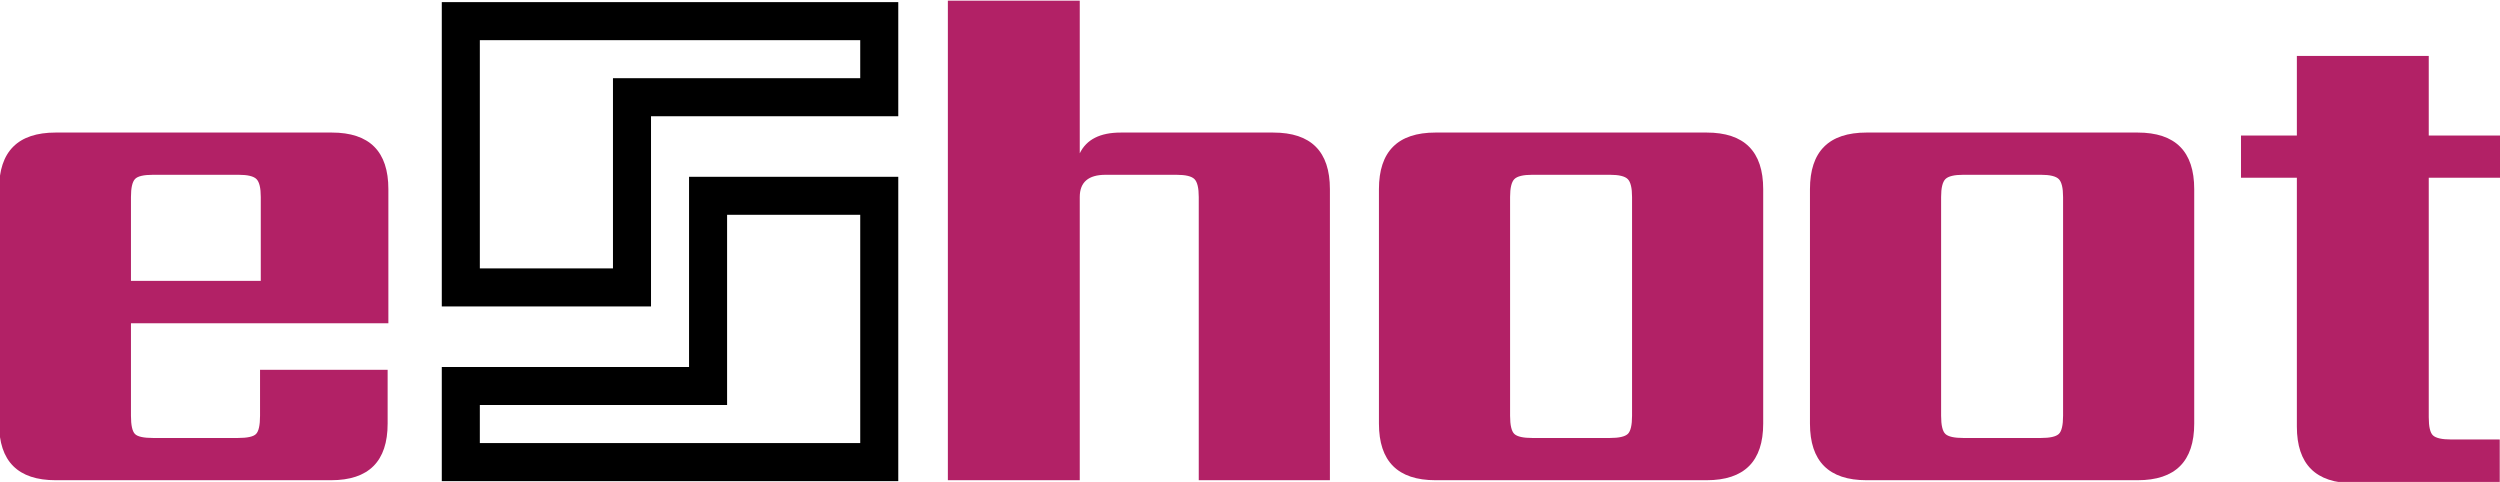
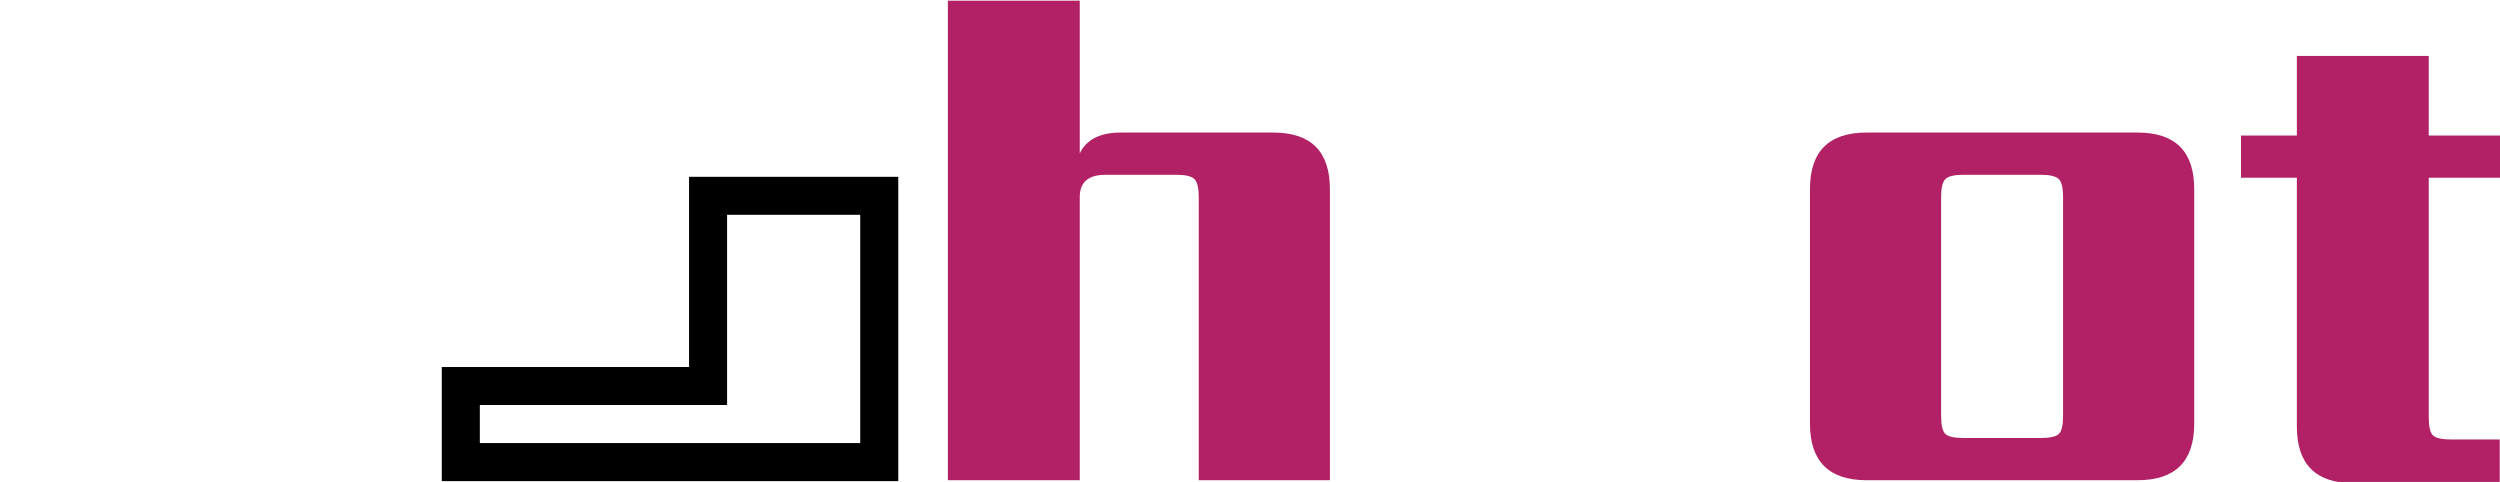
<svg xmlns="http://www.w3.org/2000/svg" version="1.1" width="830" height="160" viewBox="404 79 830 160" xml:space="preserve">
  <desc>Created with Fabric.js 5.2.4</desc>
  <defs>
</defs>
  <rect x="0" y="0" width="100%" height="100%" fill="transparent" />
  <g transform="matrix(0 0 0 0 0 0)" id="d3bc5102-e832-4e3c-b085-08add03198cb">
</g>
  <g transform="matrix(1 0 0 1 415 80)" id="7dacedf8-38bc-4373-b28f-8b4599f82888">
    <rect style="stroke: none; stroke-width: 1; stroke-dasharray: none; stroke-linecap: butt; stroke-dashoffset: 0; stroke-linejoin: miter; stroke-miterlimit: 4; fill: rgb(255,255,255); fill-rule: nonzero; opacity: 1; visibility: hidden;" vector-effect="non-scaling-stroke" x="-415" y="-80" rx="0" ry="0" width="830" height="160" />
  </g>
  <g transform="matrix(4.92 0 0 4.92 468.34 180.72)">
-     <path style="stroke: none; stroke-width: 1; stroke-dasharray: none; stroke-linecap: butt; stroke-dashoffset: 0; stroke-linejoin: miter; stroke-miterlimit: 4; fill: rgb(178,33,102); fill-rule: nonzero; opacity: 1;" vector-effect="non-scaling-stroke" transform=" translate(-16.09, 11.73)" d="M 11.85 -19.11 L 11.85 -13.45 L 20.61 -13.45 L 20.61 -19.11 Q 20.61 -20.03 20.32 -20.32 Q 20.03 -20.61 19.11 -20.61 L 19.11 -20.61 L 13.35 -20.61 Q 12.38 -20.61 12.12 -20.32 Q 11.85 -20.03 11.85 -19.11 L 11.85 -19.11 Z M 6.77 -23.46 L 6.77 -23.46 L 25.4 -23.46 Q 29.22 -23.46 29.22 -19.64 L 29.22 -19.64 L 29.22 -10.59 L 11.85 -10.59 L 11.85 -4.35 Q 11.85 -3.39 12.12 -3.12 Q 12.38 -2.85 13.35 -2.85 L 13.35 -2.85 L 19.06 -2.85 Q 20.03 -2.85 20.29 -3.12 Q 20.56 -3.39 20.56 -4.35 L 20.56 -4.35 L 20.56 -7.45 L 29.17 -7.45 L 29.17 -3.82 Q 29.17 0 25.35 0 L 25.35 0 L 6.77 0 Q 2.95 0 2.95 -3.82 L 2.95 -3.82 L 2.95 -19.64 Q 2.95 -23.46 6.77 -23.46 Z" stroke-linecap="round" />
-   </g>
+     </g>
  <g transform="matrix(3.05 0 0 3.05 855.31 121.79)">
-     <rect style="stroke: none; stroke-width: 2; stroke-dasharray: none; stroke-linecap: butt; stroke-dashoffset: 0; stroke-linejoin: miter; stroke-miterlimit: 4; fill: rgb(178,33,102); fill-opacity: 0; fill-rule: nonzero; opacity: 1;" vector-effect="non-scaling-stroke" x="-18.055" y="-18.055" rx="0" ry="0" width="36.11" height="36.11" />
-   </g>
+     </g>
  <g transform="matrix(0.37 0 0 0.37 626.45 188.21)">
    <path style="stroke: none; stroke-width: 1; stroke-dasharray: none; stroke-linecap: butt; stroke-dashoffset: 0; stroke-linejoin: miter; stroke-miterlimit: 4; fill: rgb(0,0,0); fill-rule: nonzero; opacity: 1;" vector-effect="non-scaling-stroke" transform=" translate(-204.8, -273.07)" d="M 221.865 136.535 L 221.865 307.2 L 0 307.2 L 0 409.6 L 409.6 409.6 L 409.6 136.535 L 221.865 136.535 z M 375.465 375.465 L 34.135 375.465 L 34.135 341.335 L 256 341.335 L 256 170.665 L 375.465 170.665 L 375.465 375.465 z" stroke-linecap="round" />
  </g>
  <g transform="matrix(0.37 0 0 0.37 626.45 130.22)">
-     <path style="stroke: none; stroke-width: 1; stroke-dasharray: none; stroke-linecap: butt; stroke-dashoffset: 0; stroke-linejoin: miter; stroke-miterlimit: 4; fill: rgb(0,0,0); fill-rule: nonzero; opacity: 1;" vector-effect="non-scaling-stroke" transform=" translate(-204.8, -136.53)" d="M 0 0 L 0 273.065 L 187.735 273.065 L 187.735 102.4 L 409.6 102.4 L 409.6 0 L 0 0 z M 375.465 68.265 L 153.6 68.265 L 153.6 238.935 L 34.135 238.935 L 34.135 34.135 L 375.465 34.135 L 375.465 68.265 z" stroke-linecap="round" />
-   </g>
+     </g>
  <g transform="matrix(4.92 0 0 4.92 782.11 158.83)">
    <path style="stroke: none; stroke-width: 1; stroke-dasharray: none; stroke-linecap: butt; stroke-dashoffset: 0; stroke-linejoin: miter; stroke-miterlimit: 4; fill: rgb(178,33,102); fill-rule: nonzero; opacity: 1;" vector-effect="non-scaling-stroke" transform=" translate(-16.18, 16.18)" d="M 14.95 -23.46 L 14.95 -23.46 L 25.25 -23.46 Q 29.07 -23.46 29.07 -19.64 L 29.07 -19.64 L 29.07 0 L 20.22 0 L 20.22 -19.11 Q 20.22 -20.03 19.93 -20.32 Q 19.64 -20.61 18.72 -20.61 L 18.72 -20.61 L 13.93 -20.61 Q 12.19 -20.61 12.19 -19.11 L 12.19 -19.11 L 12.19 0 L 3.29 0 L 3.29 -32.36 L 12.19 -32.36 L 12.19 -22.06 Q 12.87 -23.46 14.95 -23.46 Z" stroke-linecap="round" />
  </g>
  <g transform="matrix(4.92 0 0 4.92 925.57 180.72)">
-     <path style="stroke: none; stroke-width: 1; stroke-dasharray: none; stroke-linecap: butt; stroke-dashoffset: 0; stroke-linejoin: miter; stroke-miterlimit: 4; fill: rgb(178,33,102); fill-rule: nonzero; opacity: 1;" vector-effect="non-scaling-stroke" transform=" translate(-15.91, 11.73)" d="M 20.03 -4.35 L 20.03 -4.35 L 20.03 -19.11 Q 20.03 -20.03 19.74 -20.32 Q 19.45 -20.61 18.53 -20.61 L 18.53 -20.61 L 13.3 -20.61 Q 12.38 -20.61 12.09 -20.32 Q 11.8 -20.03 11.8 -19.11 L 11.8 -19.11 L 11.8 -4.35 Q 11.8 -3.39 12.09 -3.12 Q 12.38 -2.85 13.3 -2.85 L 13.3 -2.85 L 18.53 -2.85 Q 19.45 -2.85 19.74 -3.12 Q 20.03 -3.39 20.03 -4.35 Z M 6.77 -23.46 L 6.77 -23.46 L 25.06 -23.46 Q 28.88 -23.46 28.88 -19.64 L 28.88 -19.64 L 28.88 -3.82 Q 28.88 0 25.06 0 L 25.06 0 L 6.77 0 Q 2.95 0 2.95 -3.82 L 2.95 -3.82 L 2.95 -19.64 Q 2.95 -23.46 6.77 -23.46 Z" stroke-linecap="round" />
-   </g>
+     </g>
  <g transform="matrix(4.92 0 0 4.92 1068.67 180.72)">
    <path style="stroke: none; stroke-width: 1; stroke-dasharray: none; stroke-linecap: butt; stroke-dashoffset: 0; stroke-linejoin: miter; stroke-miterlimit: 4; fill: rgb(178,33,102); fill-rule: nonzero; opacity: 1;" vector-effect="non-scaling-stroke" transform=" translate(-15.91, 11.73)" d="M 20.03 -4.35 L 20.03 -4.35 L 20.03 -19.11 Q 20.03 -20.03 19.74 -20.32 Q 19.45 -20.61 18.53 -20.61 L 18.53 -20.61 L 13.3 -20.61 Q 12.38 -20.61 12.09 -20.32 Q 11.8 -20.03 11.8 -19.11 L 11.8 -19.11 L 11.8 -4.35 Q 11.8 -3.39 12.09 -3.12 Q 12.38 -2.85 13.3 -2.85 L 13.3 -2.85 L 18.53 -2.85 Q 19.45 -2.85 19.74 -3.12 Q 20.03 -3.39 20.03 -4.35 Z M 6.77 -23.46 L 6.77 -23.46 L 25.06 -23.46 Q 28.88 -23.46 28.88 -19.64 L 28.88 -19.64 L 28.88 -3.82 Q 28.88 0 25.06 0 L 25.06 0 L 6.77 0 Q 2.95 0 2.95 -3.82 L 2.95 -3.82 L 2.95 -19.64 Q 2.95 -23.46 6.77 -23.46 Z" stroke-linecap="round" />
  </g>
  <g transform="matrix(4.92 0 0 4.92 1191.06 168.52)">
    <path style="stroke: none; stroke-width: 1; stroke-dasharray: none; stroke-linecap: butt; stroke-dashoffset: 0; stroke-linejoin: miter; stroke-miterlimit: 4; fill: rgb(178,33,102); fill-rule: nonzero; opacity: 1;" vector-effect="non-scaling-stroke" transform=" translate(-9.62, 14.41)" d="M 18.38 -23.46 L 18.38 -20.61 L 13.54 -20.61 L 13.54 -4.45 Q 13.54 -3.48 13.83 -3.22 Q 14.13 -2.95 15.04 -2.95 L 15.04 -2.95 L 18.33 -2.95 L 18.33 0 L 8.47 0 Q 4.64 0 4.64 -3.82 L 4.64 -3.82 L 4.64 -20.61 L 0.87 -20.61 L 0.87 -23.46 L 4.64 -23.46 L 4.64 -28.83 L 13.54 -28.83 L 13.54 -23.46 L 18.38 -23.46 Z" stroke-linecap="round" />
  </g>
</svg>